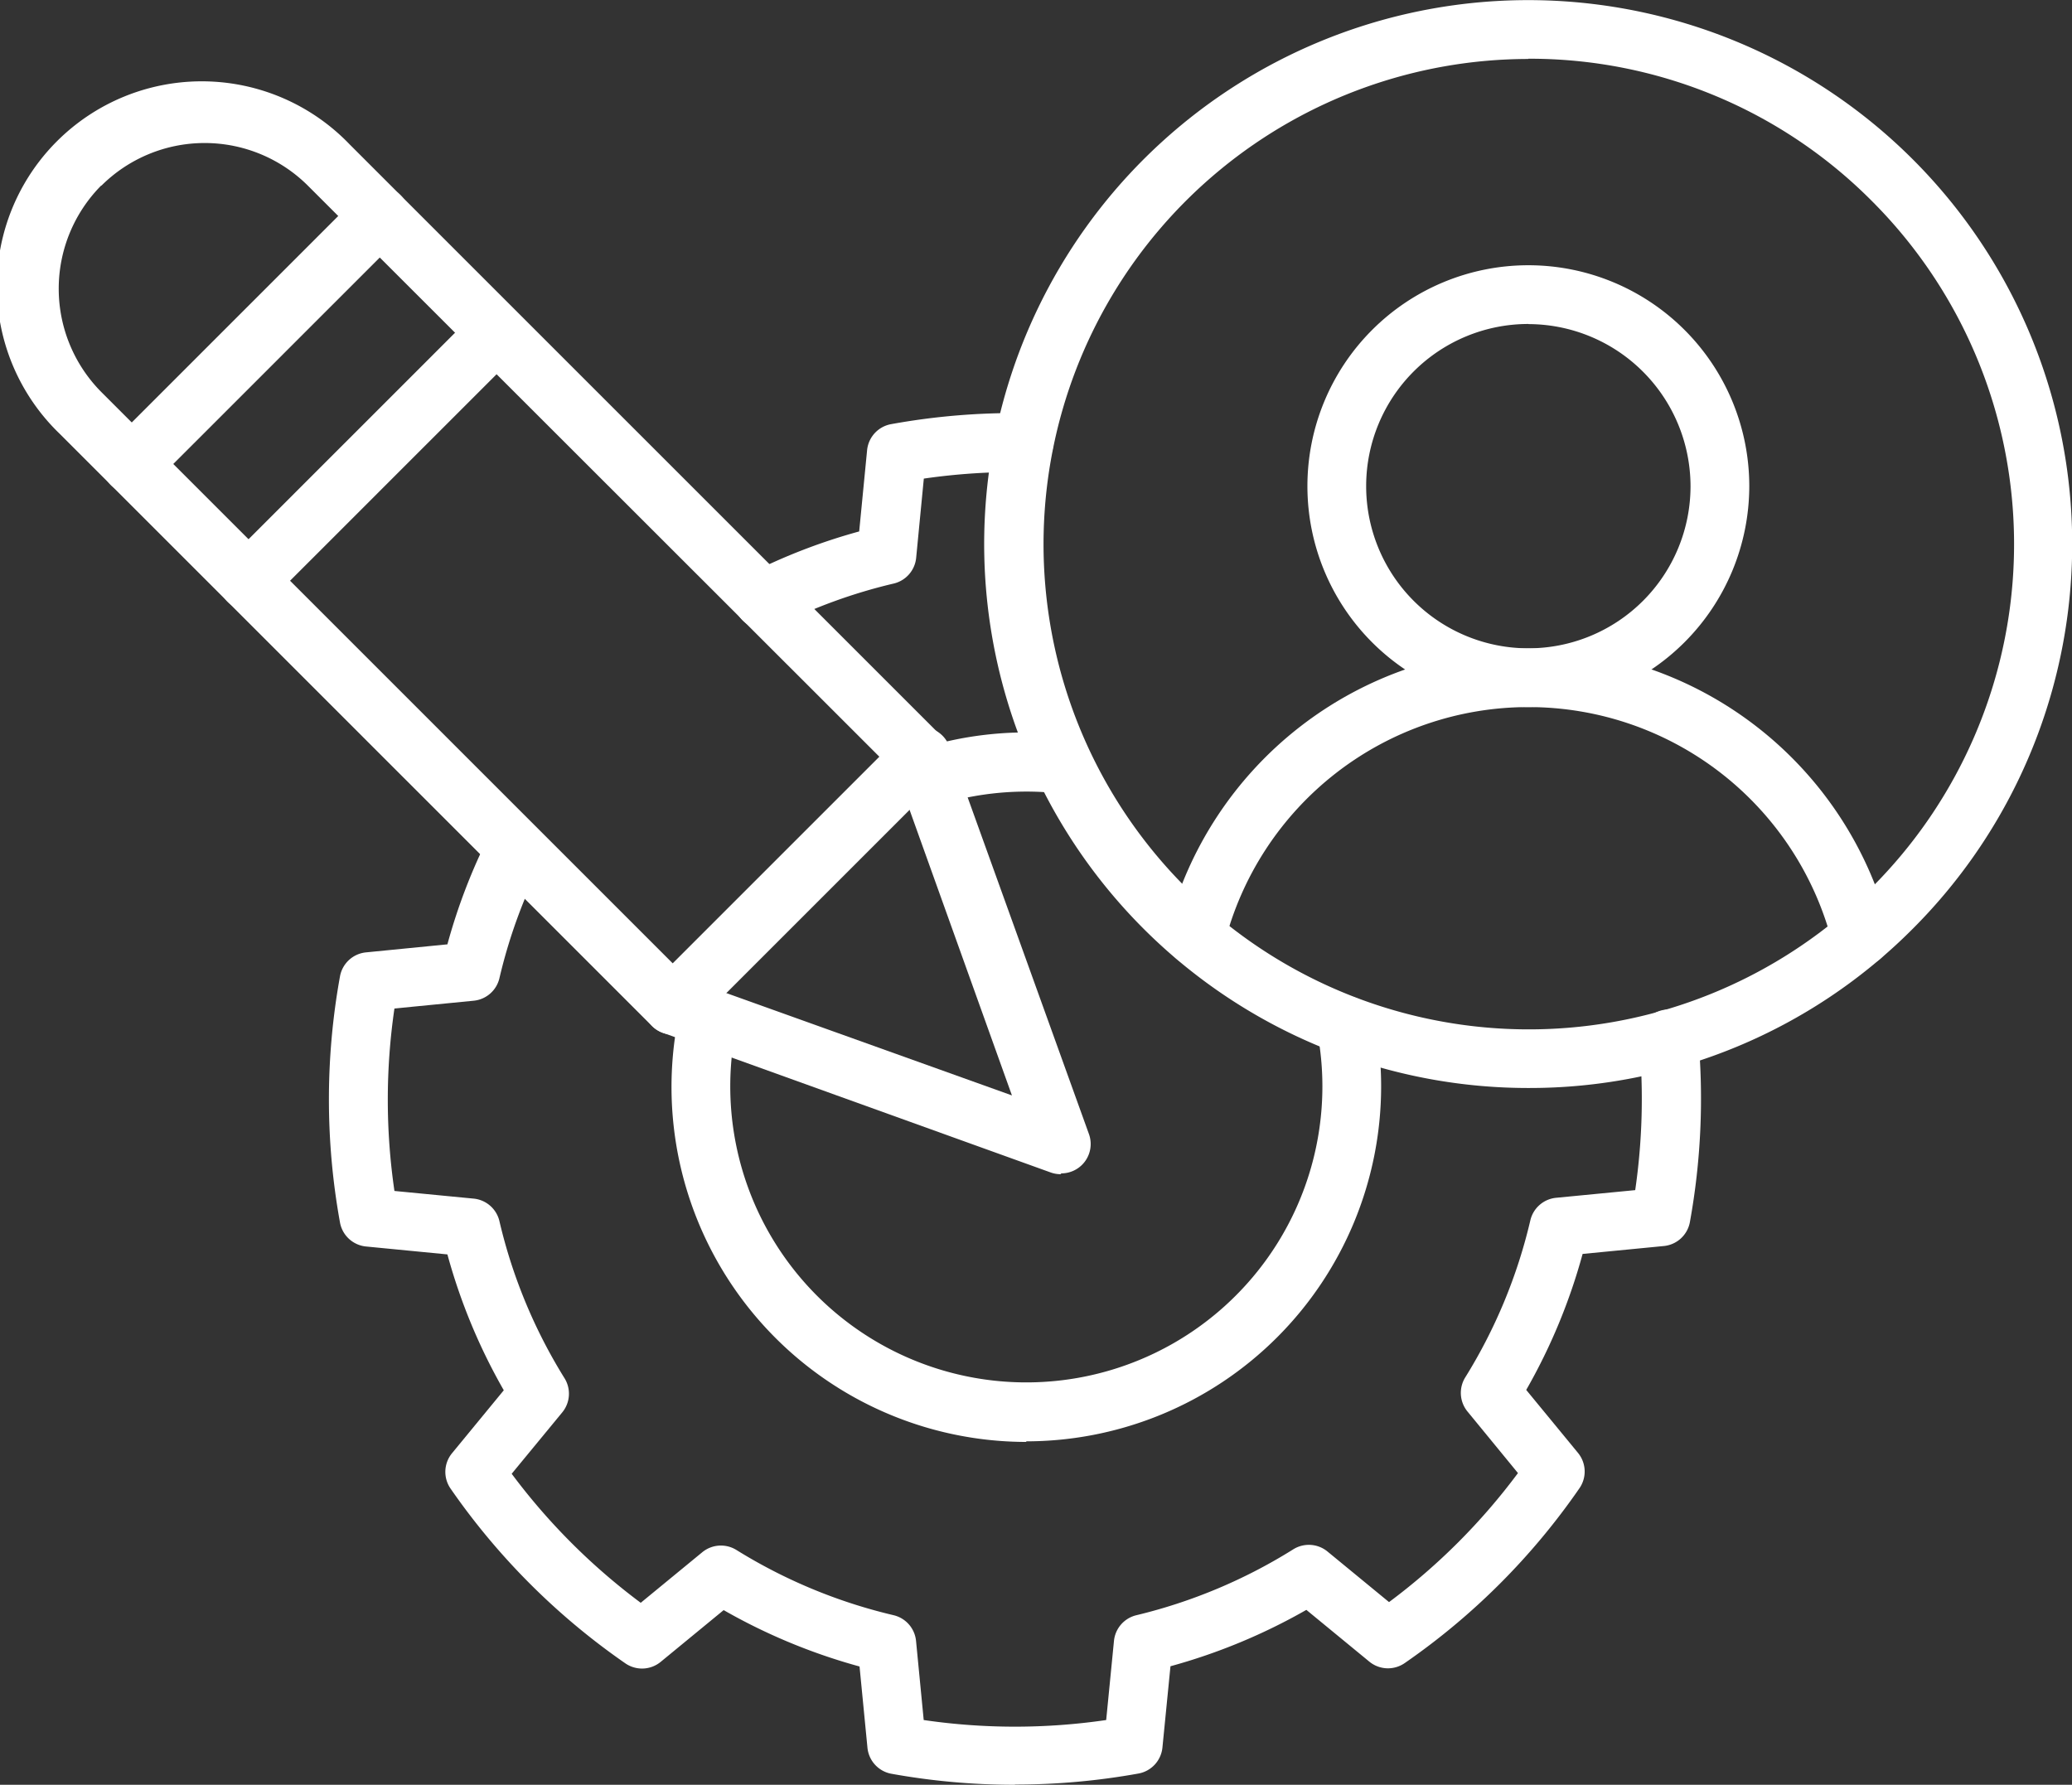
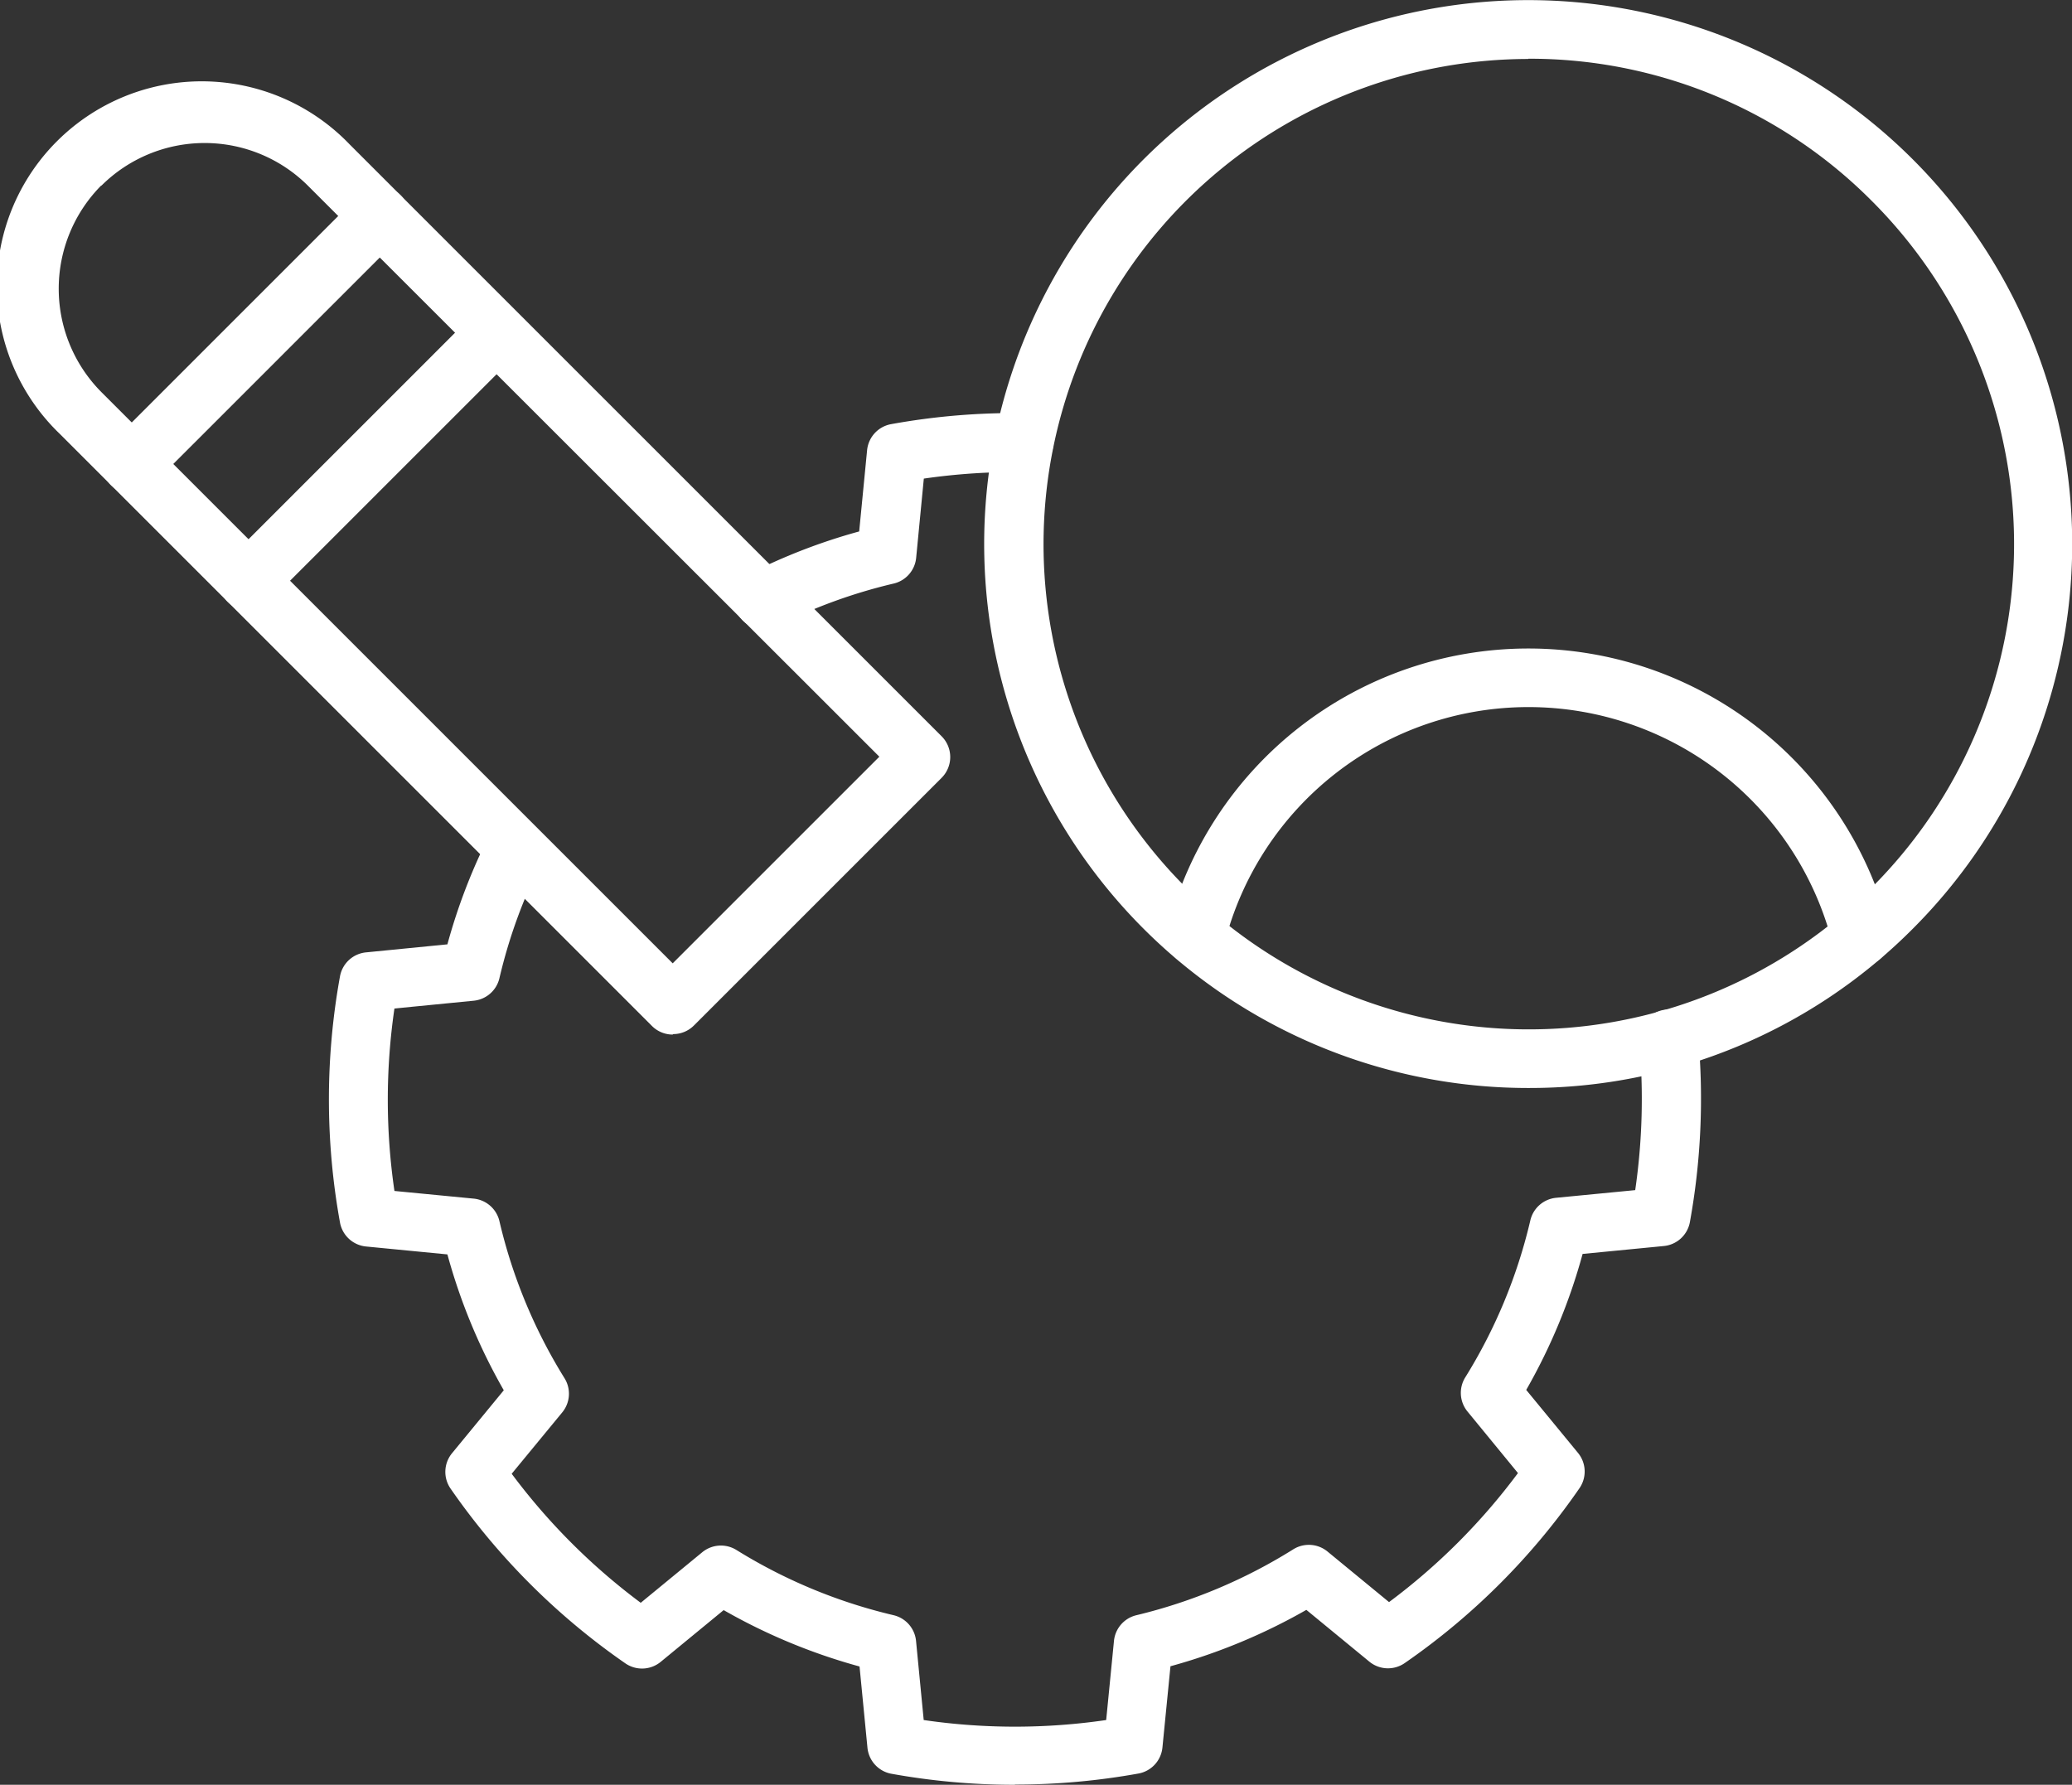
<svg xmlns="http://www.w3.org/2000/svg" id="customize_17434060" width="17.566" height="15.133" viewBox="0 0 17.566 15.133">
  <rect x="0" y="0" width="17.566" height="15.133" fill="#333333" stroke="none" />
  <path id="Caminho_5" data-name="Caminho 5" d="M35.082,90.058a.249.249,0,0,1-.176-.425l2.1-2.1a.249.249,0,0,1,.352.352l-2.1,2.1A.248.248,0,0,1,35.082,90.058Zm-.99-.99a.249.249,0,0,1-.176-.425l2.1-2.1a.249.249,0,1,1,.352.352l-2.1,2.1A.248.248,0,0,1,34.092,89.068Z" transform="translate(-32.977 -84.883)" fill="#fff" />
  <path id="Caminho_6" data-name="Caminho 6" d="M93.636,152.107a5.873,5.873,0,0,1-1.047-.094.249.249,0,0,1-.2-.221l-.067-.688a4.957,4.957,0,0,1-1.152-.478l-.534.439a.249.249,0,0,1-.3.012,5.852,5.852,0,0,1-1.481-1.481.249.249,0,0,1,.012-.3l.439-.534a4.929,4.929,0,0,1-.478-1.152l-.689-.067a.249.249,0,0,1-.221-.2,5.847,5.847,0,0,1,0-2.094.249.249,0,0,1,.221-.2l.689-.068a4.94,4.94,0,0,1,.355-.925.249.249,0,0,1,.445.224,4.446,4.446,0,0,0-.359.988.249.249,0,0,1-.218.191l-.672.066a5.341,5.341,0,0,0,0,1.547l.672.065a.249.249,0,0,1,.218.191,4.435,4.435,0,0,0,.552,1.332.249.249,0,0,1-.019.289l-.429.521a5.349,5.349,0,0,0,1.094,1.094l.522-.429a.249.249,0,0,1,.289-.019,4.464,4.464,0,0,0,1.332.553.249.249,0,0,1,.191.218l.065.671a5.347,5.347,0,0,0,1.547,0l.066-.671a.249.249,0,0,1,.191-.218A4.478,4.478,0,0,0,96,150.11a.249.249,0,0,1,.289.019l.522.429a5.313,5.313,0,0,0,1.093-1.094l-.428-.522a.249.249,0,0,1-.019-.289,4.436,4.436,0,0,0,.552-1.332.249.249,0,0,1,.218-.191l.671-.065a5.372,5.372,0,0,0,.034-1.258.249.249,0,1,1,.5-.045,5.863,5.863,0,0,1-.071,1.577.249.249,0,0,1-.221.2l-.688.067a4.931,4.931,0,0,1-.478,1.153l.439.534a.249.249,0,0,1,.012.3,5.817,5.817,0,0,1-1.481,1.482.249.249,0,0,1-.3-.012l-.534-.439a4.973,4.973,0,0,1-1.152.478l-.068.688a.249.249,0,0,1-.2.221,5.861,5.861,0,0,1-1.047.094Zm-2.13-9.8a.249.249,0,0,1-.112-.471,4.96,4.96,0,0,1,.925-.356l.067-.688a.249.249,0,0,1,.2-.221,5.822,5.822,0,0,1,1.129-.094.249.249,0,0,1,0,.5h0a5.378,5.378,0,0,0-.848.055l-.065.672a.249.249,0,0,1-.191.218,4.446,4.446,0,0,0-.988.36.248.248,0,0,1-.112.027Z" transform="translate(-85.035 -136.974)" fill="#fff" />
-   <path id="Caminho_7" data-name="Caminho 7" d="M172.573,222.62a3.01,3.01,0,0,1-2.94-3.642.249.249,0,0,1,.487.1,2.51,2.51,0,1,0,4.964.53,2.482,2.482,0,0,0-.044-.468.249.249,0,1,1,.489-.094,2.978,2.978,0,0,1,.053.562,3.011,3.011,0,0,1-3.008,3.007Zm-.822-5.392a.249.249,0,0,1-.074-.487,3,3,0,0,1,1.111-.129.249.249,0,1,1-.035.5,2.536,2.536,0,0,0-.927.107.249.249,0,0,1-.074.011Z" transform="translate(-163.873 -210.394)" fill="#fff" />
  <g id="Grupo_11" data-name="Grupo 11">
-     <path id="Caminho_8" data-name="Caminho 8" d="M166.382,219.255a.249.249,0,0,1-.084-.015l-3.287-1.184a.249.249,0,1,1,.169-.469l2.79,1-1-2.79a.249.249,0,1,1,.469-.169l1.184,3.287a.249.249,0,0,1-.234.333Z" transform="translate(-157.391 -209.299)" fill="#fff" />
    <path id="Caminho_9" data-name="Caminho 9" d="M15.182,70.133a.248.248,0,0,1-.176-.073l-5.02-5.02a1.737,1.737,0,1,1,2.456-2.456l5.02,5.02a.249.249,0,0,1,0,.352l-2.1,2.1a.248.248,0,0,1-.176.073Zm-4.844-7.2a1.243,1.243,0,0,0,0,1.752l4.844,4.844,1.752-1.752L12.09,62.936A1.24,1.24,0,0,0,10.338,62.936Z" transform="translate(-9.479 -61.361)" fill="#fff" />
    <path id="Caminho_10" data-name="Caminho 10" d="M248.8,51.2a4.612,4.612,0,1,1,3.261-1.351l-.176-.176.176.176A4.581,4.581,0,0,1,248.8,51.2Zm0-8.725a4.114,4.114,0,1,0,2.909,1.2A4.087,4.087,0,0,0,248.8,42.473Z" transform="translate(-235.844 -41.975)" fill="#fff" />
    <path id="Caminho_11" data-name="Caminho 11" d="M293.43,199.228a.249.249,0,0,1-.241-.188,2.659,2.659,0,0,0-5.156,0,.249.249,0,1,1-.483-.122,3.157,3.157,0,0,1,6.121,0,.249.249,0,0,1-.242.31Z" transform="translate(-277.653 -191.037)" fill="#fff" />
-     <path id="Caminho_12" data-name="Caminho 12" d="M323.008,108.947a1.873,1.873,0,1,1,1.873-1.873A1.875,1.875,0,0,1,323.008,108.947Zm0-3.248a1.375,1.375,0,1,0,1.375,1.375A1.377,1.377,0,0,0,323.008,105.7Z" transform="translate(-310.051 -102.952)" fill="#fff" />
  </g>
</svg>